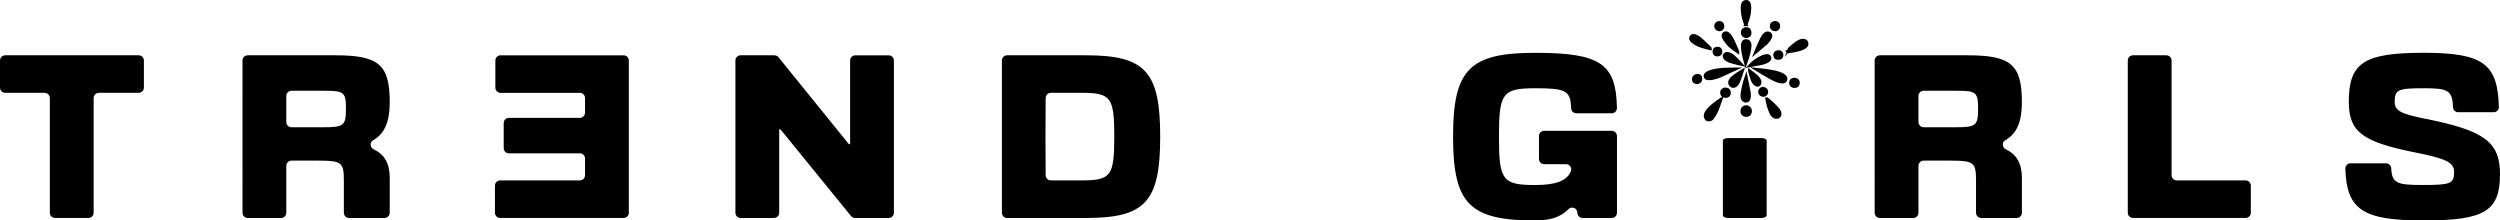
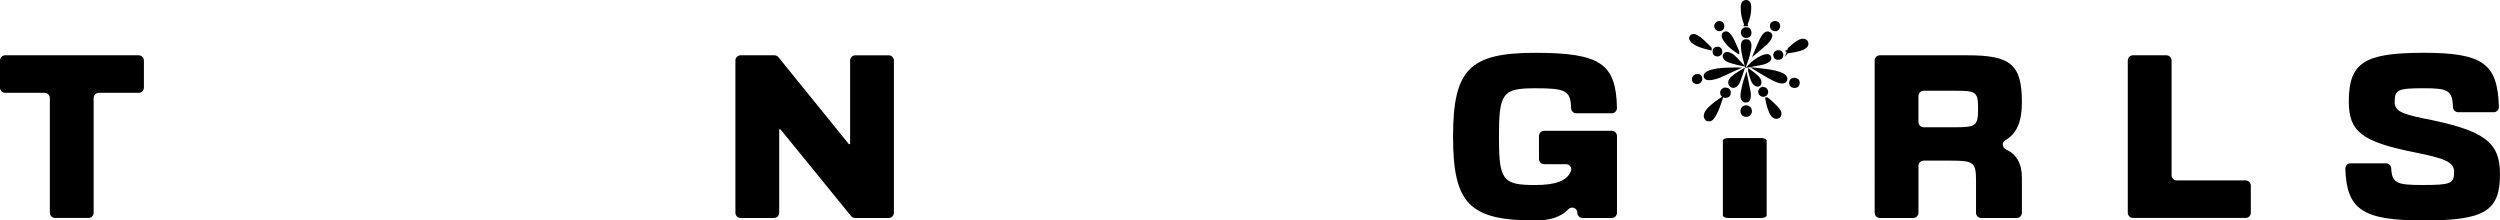
<svg xmlns="http://www.w3.org/2000/svg" viewBox="0 0 1833.4 161.68">
  <defs>
    <style>.cls-1{isolation:isolate;}.cls-2{mix-blend-mode:overlay;}.cls-3{fill:none;stroke:#000;stroke-miterlimit:10;stroke-width:2.43px;}</style>
  </defs>
  <g class="cls-1">
    <g id="_レイヤー_2">
      <g id="_レイヤー_1-2">
        <path d="M32.73,68.08H3.82c-2.11,0-3.82-1.71-3.82-3.82v-19.89c0-2.11,1.71-3.82,3.82-3.82h97.89c2.11,0,3.82,1.71,3.82,3.82v19.89c0,2.11-1.71,3.82-3.82,3.82h-29.22c-2.11,0-3.82,1.71-3.82,3.82v84.13c0,2.11-1.71,3.82-3.82,3.82h-24.48c-2.11,0-3.82-1.71-3.82-3.82v-84.13c0-2.11-1.71-3.82-3.82-3.82Z" />
-         <path d="M285.81,75.12c0,14.22-3.81,23.03-12.18,27.71-2.7,1.51-2.28,5.44.52,6.75,7.74,3.62,11.67,10.27,11.67,20.91v25.55c0,2.11-1.71,3.82-3.82,3.82h-26.01c-2.11,0-3.82-1.71-3.82-3.82v-23.71c0-13.15-1.68-14.53-18.35-14.53h-20.04c-2.11,0-3.82,1.71-3.82,3.82v34.42c0,2.11-1.71,3.82-3.82,3.82h-24.48c-2.11,0-3.82-1.71-3.82-3.82V44.37c0-2.11,1.71-3.82,3.82-3.82h64.39c31.81,0,39.77,6.88,39.77,34.56ZM237.79,93.32c14.38,0,15.91-1.38,15.91-13.61s-1.53-13.15-15.91-13.15h-24.02c-2.11,0-3.82,1.71-3.82,3.82v19.13c0,2.11,1.71,3.82,3.82,3.82h24.02Z" />
-         <path d="M461.16,44.37v111.65c0,2.11-1.71,3.82-3.82,3.82h-90.55c-2.11,0-3.82-1.71-3.82-3.82v-19.89c0-2.11,1.71-3.82,3.82-3.82h58.43c2.11,0,3.82-1.71,3.82-3.82v-12.24c0-2.11-1.71-3.82-3.82-3.82h-52.01c-2.11,0-3.82-1.71-3.82-3.82v-18.36c0-2.11,1.71-3.82,3.82-3.82h52.01c2.11,0,3.82-1.71,3.82-3.82v-10.71c0-2.11-1.71-3.82-3.82-3.82h-58.13c-2.11,0-3.82-1.71-3.82-3.82v-19.89c0-2.11,1.71-3.82,3.82-3.82h90.24c2.11,0,3.82,1.71,3.82,3.82Z" />
        <path d="M543.14,40.55h24.79c1.15,0,2.24.52,2.97,1.42l51.62,63.74h.92v-61.33c0-2.11,1.71-3.82,3.82-3.82h24.48c2.11,0,3.82,1.71,3.82,3.82v111.65c0,2.11-1.71,3.82-3.82,3.82h-24.65c-1.15,0-2.24-.52-2.96-1.41l-51.77-63.59h-.92v61.18c0,2.11-1.71,3.82-3.82,3.82h-24.48c-2.11,0-3.82-1.71-3.82-3.82V44.37c0-2.11,1.71-3.82,3.82-3.82Z" />
-         <path d="M734.75,44.37c0-2.11,1.71-3.82,3.82-3.82h57.82c43.59,0,54.45,11.93,54.45,59.65s-10.86,59.65-54.45,59.65h-57.82c-2.11,0-3.82-1.71-3.82-3.82V44.37ZM766.71,100.2l.13,28.31c0,2.1,1.72,3.8,3.82,3.8h22.35c21.72,0,24.16-3.21,24.16-32.12s-2.45-32.12-24.16-32.12h-22.35c-2.1,0-3.81,1.7-3.82,3.8l-.13,28.32Z" />
        <path d="M1185.83,99.74v56.29c0,2.11-1.71,3.82-3.82,3.82h-21.42c-2.11,0-3.82-1.71-3.82-3.82h0c0-3.52-4.25-5.07-6.67-2.52-5.32,5.59-13.27,8.18-24.23,8.18-48.18,0-60.26-12.23-60.26-61.48s12.08-61.48,60.26-61.48,59.3,8.21,59.93,40.4c.04,2.16-1.66,3.95-3.82,3.95h-25.99c-2.08,0-3.77-1.7-3.81-3.78-.27-13.03-4.27-14.57-26.31-14.57-24.01,0-26.61,3.52-26.61,35.48s2.6,35.48,26.61,35.48c15.13,0,23.4-3.12,26.18-10.21.96-2.45-1-5.08-3.62-5.08h-15.99c-2.11,0-3.82-1.71-3.82-3.82v-16.83c0-2.11,1.71-3.82,3.82-3.82h49.56c2.11,0,3.82,1.71,3.82,3.82Z" />
        <path d="M1267.31,101.24h24.48c2.11,0,3.82.84,3.82,1.88v54.85c0,1.04-1.71,1.88-3.82,1.88h-24.48c-2.11,0-3.82-.84-3.82-1.88v-54.85c0-1.04,1.71-1.88,3.82-1.88Z" />
        <path d="M1482.77,75.12c0,14.22-3.81,23.03-12.18,27.71-2.7,1.51-2.28,5.44.52,6.75,7.74,3.62,11.67,10.27,11.67,20.91v25.55c0,2.11-1.71,3.82-3.82,3.82h-26.01c-2.11,0-3.82-1.71-3.82-3.82v-23.71c0-13.15-1.68-14.53-18.35-14.53h-20.04c-2.11,0-3.82,1.71-3.82,3.82v34.42c0,2.11-1.71,3.82-3.82,3.82h-24.48c-2.11,0-3.82-1.71-3.82-3.82V44.37c0-2.11,1.71-3.82,3.82-3.82h64.39c31.81,0,39.77,6.88,39.77,34.56ZM1434.75,93.32c14.38,0,15.91-1.38,15.91-13.61s-1.53-13.15-15.91-13.15h-24.02c-2.11,0-3.82,1.71-3.82,3.82v19.13c0,2.11,1.71,3.82,3.82,3.82h24.02Z" />
        <path d="M1592.55,44.37v84.12c0,2.11,1.71,3.82,3.82,3.82h50.48c2.11,0,3.82,1.71,3.82,3.82v19.89c0,2.11-1.71,3.82-3.82,3.82h-82.6c-2.11,0-3.82-1.71-3.82-3.82V44.37c0-2.11,1.71-3.82,3.82-3.82h24.48c2.11,0,3.82,1.71,3.82,3.82Z" />
        <path d="M1799.75,126.05c0-6.88-5.96-9.79-28.45-14.22-39-7.8-48.79-15.14-48.79-37.32,0-28.6,11.32-35.79,54.91-35.79s54.27,8.05,55.16,39.61c.06,2.17-1.65,3.98-3.82,3.98h-26.02c-2.06,0-3.74-1.66-3.81-3.72-.45-12.46-3.86-13.87-21.51-13.87-18.96,0-21.26,1.07-21.26,10.09,0,6.27,4.43,8.56,20.65,11.93,44.66,8.72,56.59,16.98,56.59,40.99,0,27.22-11.47,33.95-55.98,33.95s-56.48-7.74-57.45-37.91c-.07-2.17,1.65-4,3.82-4h26.03c2.06,0,3.71,1.64,3.81,3.69.54,10.96,4.28,12.21,22.87,12.21,20.8,0,23.25-.92,23.25-9.63Z" />
        <g class="cls-2">
          <path d="M1280.49,73.99c3.5,0,2.02-7.1,2.02-7.1l-2.02-9.98s-1.65,4.83-2.67,10.9c-.41,2.41-.51,6.17,2.67,6.17ZM1280.49,78.41s-2.88,0-2.88,3.19c0,2.78,2.61,2.88,2.61,2.88,0,0,2.61.41,3.26-2.16.44-1.75-.65-3.91-2.98-3.91ZM1270.72,56.92c-3.16,2.83-2.24,4.91-.85,5.91,1.39,1,3.7.28,5.24-3.55,1.19-2.95,2.49-7.1,2.49-7.1,0,0-4.62,2.71-6.89,4.73ZM1265.63,65.45s-2.85,0-2.93,2.39c-.08,2.39,2.39,2.7,2.39,2.7,0,0,2.63.37,2.96-2.01.43-3.09-2.42-3.09-2.42-3.09ZM1251.59,87.24c.65.73,2.85.97,4.2-.77,3.07-3.95,4.46-8.7,6.05-13.38,0,0-5.25,3.52-8.1,6.45-2.85,2.93-4.01,5.64-2.16,7.7ZM1261,55.81l11.18-5.09s-7.4,0-11.57.54c-3.87.5-11.03,1.93-9.92,5.09,1.1,3.13,10.31-.54,10.31-.54ZM1244.34,55.5s-2.32.31-2.31,2.62c0,1.93,1.62,2.47,2.85,2.31,1.23-.15,2.31-1.29,2.31-2.46s-.44-2.94-2.85-2.48ZM1271.66,41.89c-1.47-1.26-5.19-3.97-6.78-1.7-.93,1.33.14,3.56,4.47,4.88,4.57,1.4,7.25,1.92,7.25,1.92,0,0-3.47-3.85-4.94-5.11ZM1258.99,40.15c1.39.15,2.55-.31,2.85-1.62.31-1.31-.47-3.03-2.01-3.01,0,0-2.24-.31-2.62,1.7-.31,1.61.39,2.78,1.77,2.93ZM1254.06,35.51s-2.71-2.91-5.86-5.74c-2.02-1.82-5.95-4.96-7.71-3.02-2.24,2.46,3.01,5.39,5.63,6.47,2.62,1.08,7.94,2.3,7.94,2.3ZM1280.86,29.98c-2.97-.27-3.08,2.58-2.84,5.77.24,3.19,2.17,10.41,2.17,10.41,0,0,2.17-5.73,2.86-10.57.21-1.46.82-5.33-2.19-5.61ZM1280.59,21.19s-2.65,0-2.65,2.49,1.8,2.98,2.65,2.98,2.65-.36,2.65-2.56c0-1.31-.39-2.92-2.65-2.92ZM1280.36,18.01s2.24-5.54,2.55-9.45c.21-2.62.69-7.37-2.32-7.35-2.73.02-3.08,2.85-2.65,7.64.43,4.78,2.43,9.16,2.43,9.16ZM1274.27,37.85s-2.78-6.72-4.01-8.95c-1.23-2.24-3.39-5.86-5.68-4.37-2.2,1.43.52,4.99,2.83,7.69,2.31,2.7,6.86,5.64,6.86,5.64ZM1260.43,21.64s2.89.43,2.89-2.5c0-1.67-1-2.51-2.42-2.51,0,0-2.43.09-2.51,2.33-.08,2.25,2.04,2.68,2.04,2.68ZM1297.79,24.77c-2.57-1.87-4.78,1.66-6.17,4.44-1.39,2.78-3.78,8.64-3.78,8.64l6.94-5.87s5.71-5.24,3.01-7.21ZM1301.8,21.66s2.01,0,2.39-1.87c.41-1.98-.69-3.16-2.47-3.16,0,0-2.62.02-2.54,2.52.08,2.5,2.62,2.52,2.62,2.52ZM1297.79,42.16c-.54-2.4-4.63-1-8.1.99-3.47,1.99-6.13,4.8-6.13,4.8l7.11-1.31s7.84-1.23,7.11-4.47ZM1301.73,40.89c.29,2.11,2.55,1.73,2.55,1.73,0,0,2.08.03,2.31-1.73.24-1.8-.85-3.05-2.66-2.83,0,0-2.58,0-2.19,2.83ZM1324.87,31.24c-.37-1.04-2.32-3.58-8.33,1.04-2.87,2.2-6.48,5.77-6.48,5.78.02-.03.15-.03.18-.03,2.69-.47,5.42-.75,8.06-1.45,1.59-.42,7.8-1.9,6.57-5.33ZM1283.24,52.19s.97,4.01,2.05,6.63c1.08,2.62,2.93,3.78,4.09,3.47,1.16-.31,2.16-2.47-.46-5.37-1.42-1.57-5.68-4.73-5.68-4.73ZM1293.58,65.08c-3.65-.87-4.15,4.48-.51,4.69,1.45.09,2.22-1.09,2.39-1.87.17-.78-.09-2.4-1.88-2.83ZM1295.86,72.63s.54,4.47,2.7,9.49c2.16,5.01,5.01,3.83,5.78,3.32.89-.59,2.01-2.62-1.31-6.15-3.98-4.23-7.17-6.66-7.17-6.66ZM1301.11,52.8c-3.54-.83-12.57-1.77-12.57-1.77,0,0,6.23,3.83,9.98,5.89,3.75,2.06,9.35,4.6,10.77,1.98,1.47-2.7-2.39-4.73-8.18-6.09ZM1316.15,58.28s-2.75-.23-2.85,2.31c-.1,2.47,2.16,2.65,2.16,2.65,0,0,2.69.46,3.11-1.79.59-3.17-2.42-3.17-2.42-3.17Z" />
          <path class="cls-3" d="M1280.49,73.99c3.5,0,2.02-7.1,2.02-7.1l-2.02-9.98s-1.65,4.83-2.67,10.9c-.41,2.41-.51,6.17,2.67,6.17ZM1280.49,78.41s-2.88,0-2.88,3.19c0,2.78,2.61,2.88,2.61,2.88,0,0,2.61.41,3.26-2.16.44-1.75-.65-3.91-2.98-3.91ZM1270.72,56.92c-3.16,2.83-2.24,4.91-.85,5.91,1.39,1,3.7.28,5.24-3.55,1.19-2.95,2.49-7.1,2.49-7.1,0,0-4.62,2.71-6.89,4.73ZM1265.63,65.45s-2.85,0-2.93,2.39c-.08,2.39,2.39,2.7,2.39,2.7,0,0,2.63.37,2.96-2.01.43-3.09-2.42-3.09-2.42-3.09ZM1251.59,87.24c.65.73,2.85.97,4.2-.77,3.07-3.95,4.46-8.7,6.05-13.38,0,0-5.25,3.52-8.1,6.45-2.85,2.93-4.01,5.64-2.16,7.7ZM1261,55.81l11.18-5.09s-7.4,0-11.57.54c-3.87.5-11.03,1.93-9.92,5.09,1.1,3.13,10.31-.54,10.31-.54ZM1244.34,55.5s-2.32.31-2.31,2.62c0,1.93,1.62,2.47,2.85,2.31,1.23-.15,2.31-1.29,2.31-2.46s-.44-2.94-2.85-2.48ZM1271.66,41.89c-1.47-1.26-5.19-3.97-6.78-1.7-.93,1.33.14,3.56,4.47,4.88,4.57,1.4,7.25,1.92,7.25,1.92,0,0-3.47-3.85-4.94-5.11ZM1258.99,40.15c1.39.15,2.55-.31,2.85-1.62.31-1.31-.47-3.03-2.01-3.01,0,0-2.24-.31-2.62,1.7-.31,1.61.39,2.78,1.77,2.93ZM1254.06,35.51s-2.71-2.91-5.86-5.74c-2.02-1.82-5.95-4.96-7.71-3.02-2.24,2.46,3.01,5.39,5.63,6.47,2.62,1.08,7.94,2.3,7.94,2.3ZM1280.86,29.98c-2.97-.27-3.08,2.58-2.84,5.77.24,3.19,2.17,10.41,2.17,10.41,0,0,2.17-5.73,2.86-10.57.21-1.46.82-5.33-2.19-5.61ZM1280.59,21.19s-2.65,0-2.65,2.49,1.8,2.98,2.65,2.98,2.65-.36,2.65-2.56c0-1.31-.39-2.92-2.65-2.92ZM1280.36,18.01s2.24-5.54,2.55-9.45c.21-2.62.69-7.37-2.32-7.35-2.73.02-3.08,2.85-2.65,7.64.43,4.78,2.43,9.16,2.43,9.16ZM1274.27,37.85s-2.78-6.72-4.01-8.95c-1.23-2.24-3.39-5.86-5.68-4.37-2.2,1.43.52,4.99,2.83,7.69,2.31,2.7,6.86,5.64,6.86,5.64ZM1260.43,21.64s2.89.43,2.89-2.5c0-1.67-1-2.51-2.42-2.51,0,0-2.43.09-2.51,2.33-.08,2.25,2.04,2.68,2.04,2.68ZM1297.79,24.77c-2.57-1.87-4.78,1.66-6.17,4.44-1.39,2.78-3.78,8.64-3.78,8.64l6.94-5.87s5.71-5.24,3.01-7.21ZM1301.8,21.66s2.01,0,2.39-1.87c.41-1.98-.69-3.16-2.47-3.16,0,0-2.62.02-2.54,2.52.08,2.5,2.62,2.52,2.62,2.52ZM1297.79,42.16c-.54-2.4-4.63-1-8.1.99-3.47,1.99-6.13,4.8-6.13,4.8l7.11-1.31s7.84-1.23,7.11-4.47ZM1301.73,40.89c.29,2.11,2.55,1.73,2.55,1.73,0,0,2.08.03,2.31-1.73.24-1.8-.85-3.05-2.66-2.83,0,0-2.58,0-2.19,2.83ZM1324.87,31.24c-.37-1.04-2.32-3.58-8.33,1.04-2.87,2.2-6.48,5.77-6.48,5.78.02-.03.15-.03.18-.03,2.69-.47,5.42-.75,8.06-1.45,1.59-.42,7.8-1.9,6.57-5.33ZM1283.24,52.19s.97,4.01,2.05,6.63c1.08,2.62,2.93,3.78,4.09,3.47,1.16-.31,2.16-2.47-.46-5.37-1.42-1.57-5.68-4.73-5.68-4.73ZM1293.58,65.08c-3.65-.87-4.15,4.48-.51,4.69,1.45.09,2.22-1.09,2.39-1.87.17-.78-.09-2.4-1.88-2.83ZM1295.86,72.63s.54,4.47,2.7,9.49c2.16,5.01,5.01,3.83,5.78,3.32.89-.59,2.01-2.62-1.31-6.15-3.98-4.23-7.17-6.66-7.17-6.66ZM1301.11,52.8c-3.54-.83-12.57-1.77-12.57-1.77,0,0,6.23,3.83,9.98,5.89,3.75,2.06,9.35,4.6,10.77,1.98,1.47-2.7-2.39-4.73-8.18-6.09ZM1316.15,58.28s-2.75-.23-2.85,2.31c-.1,2.47,2.16,2.65,2.16,2.65,0,0,2.69.46,3.11-1.79.59-3.17-2.42-3.17-2.42-3.17Z" />
        </g>
      </g>
    </g>
  </g>
</svg>